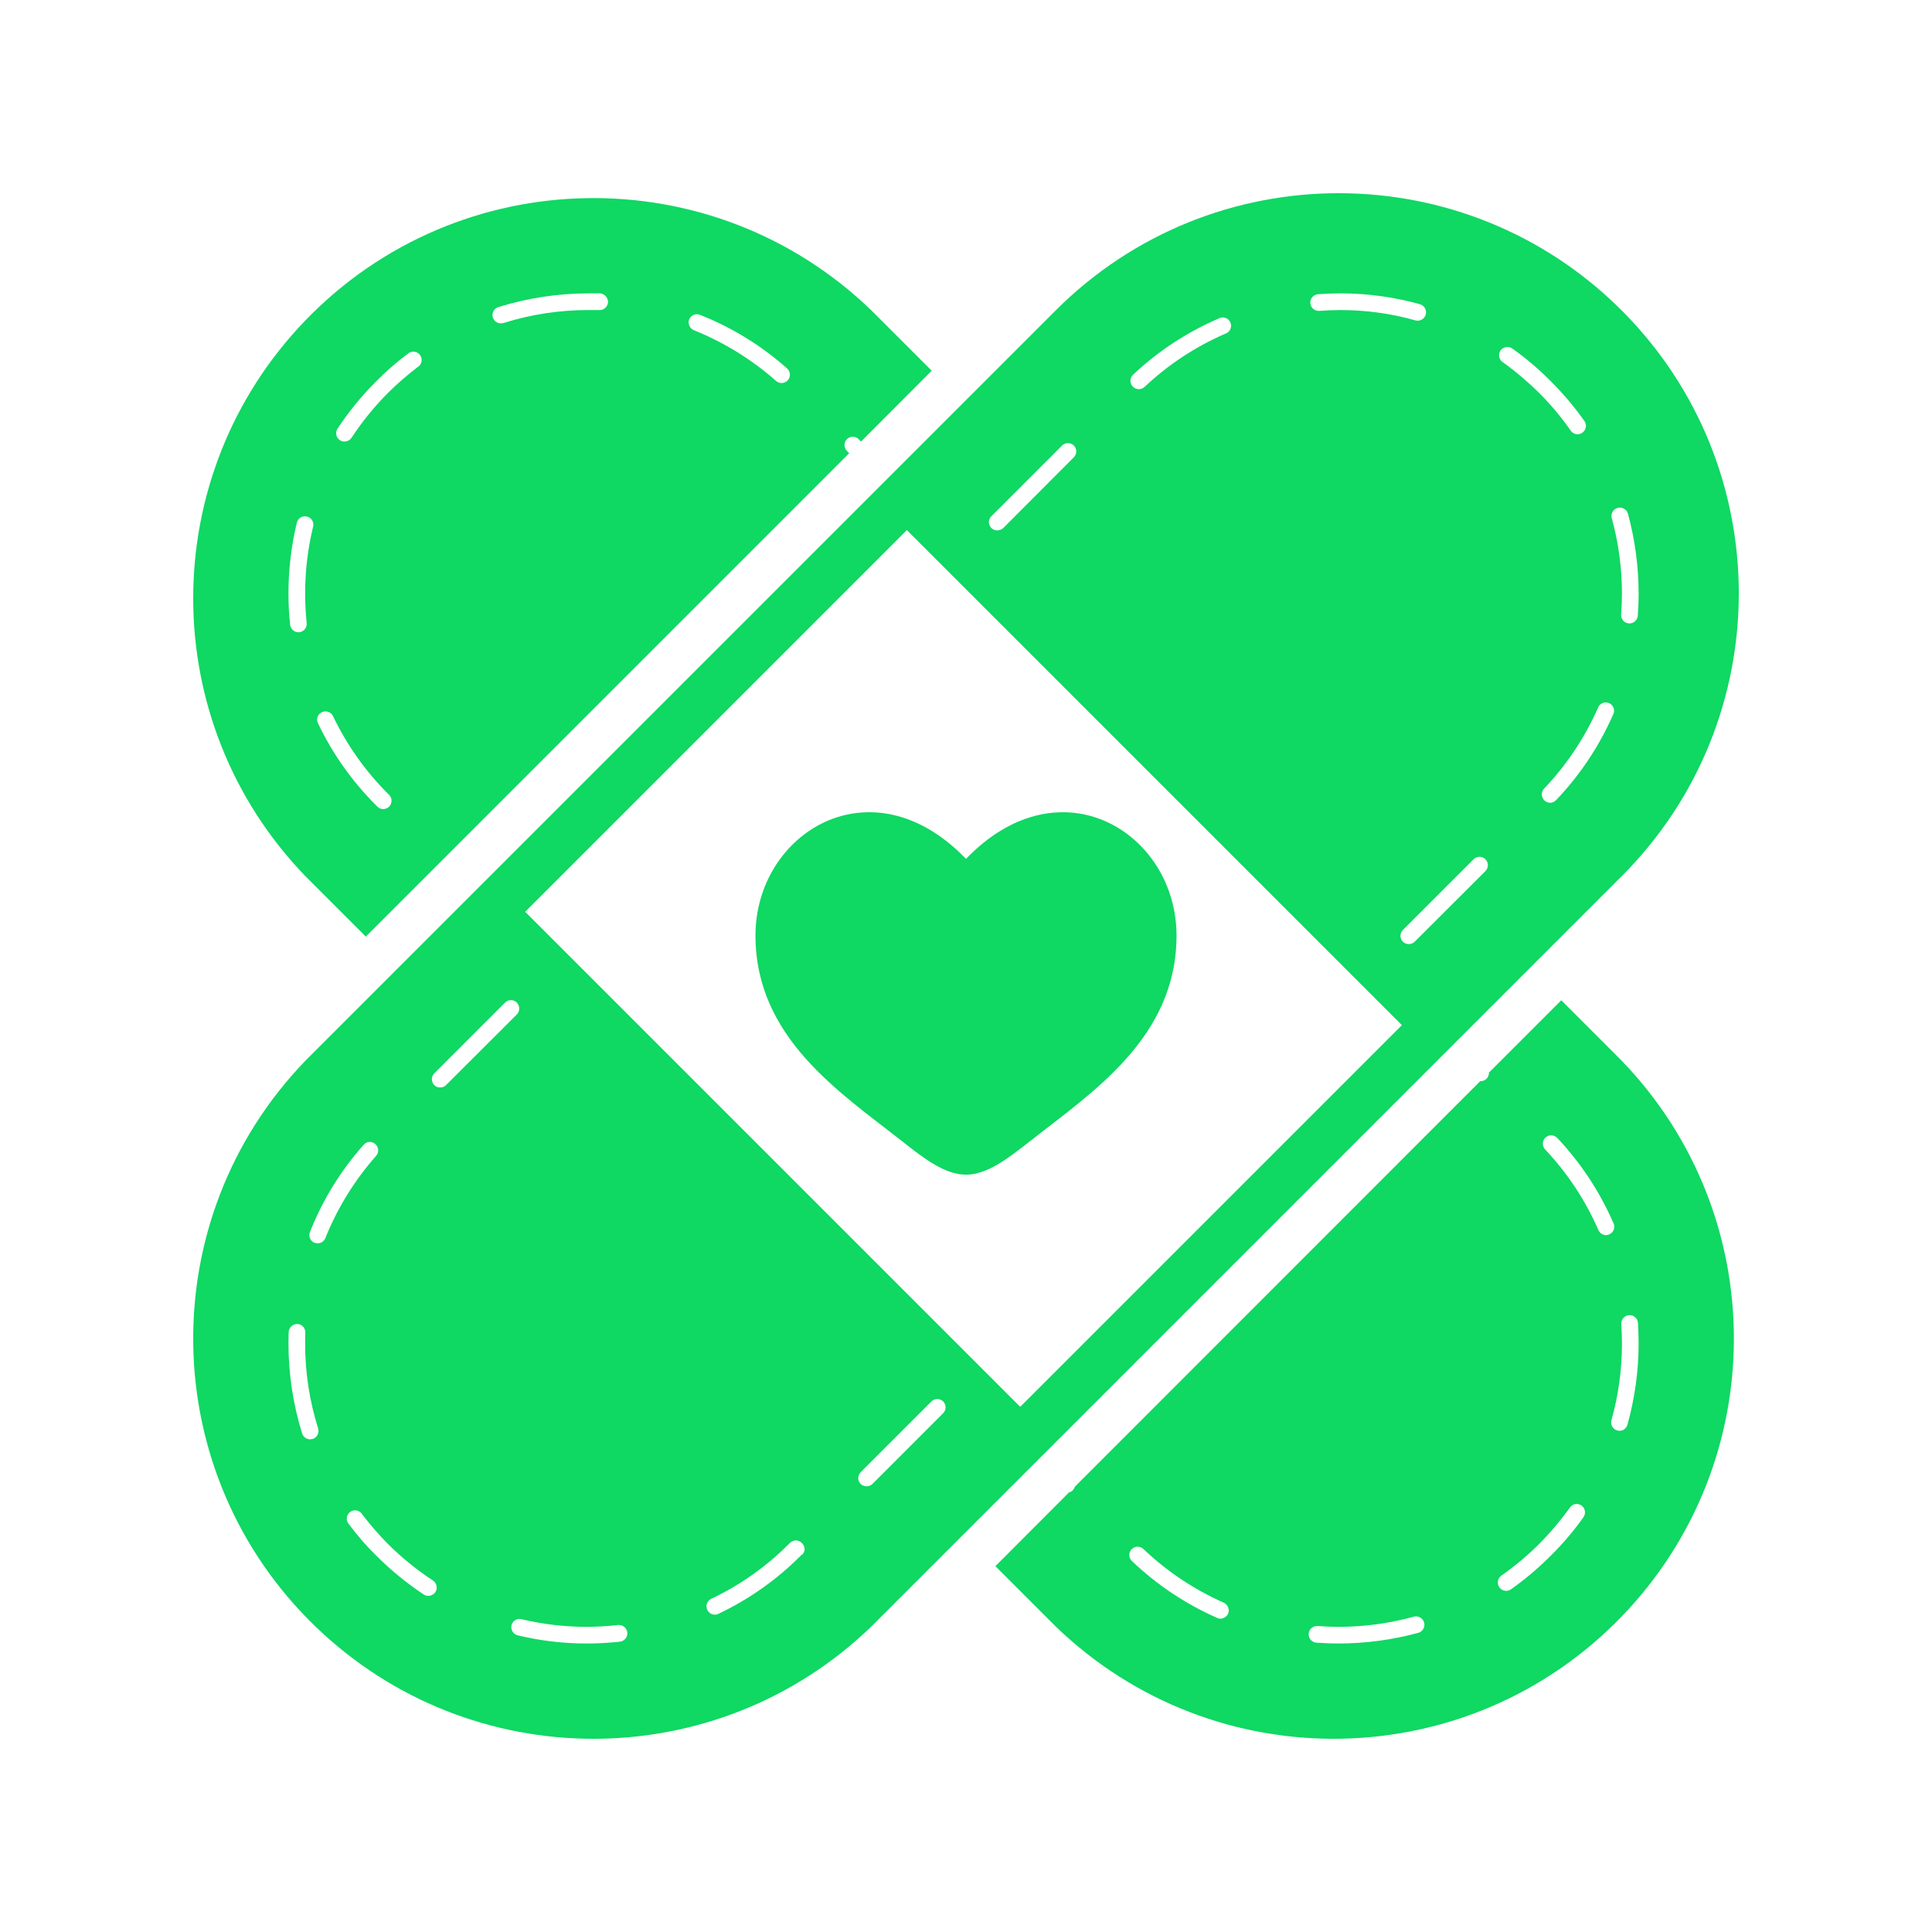
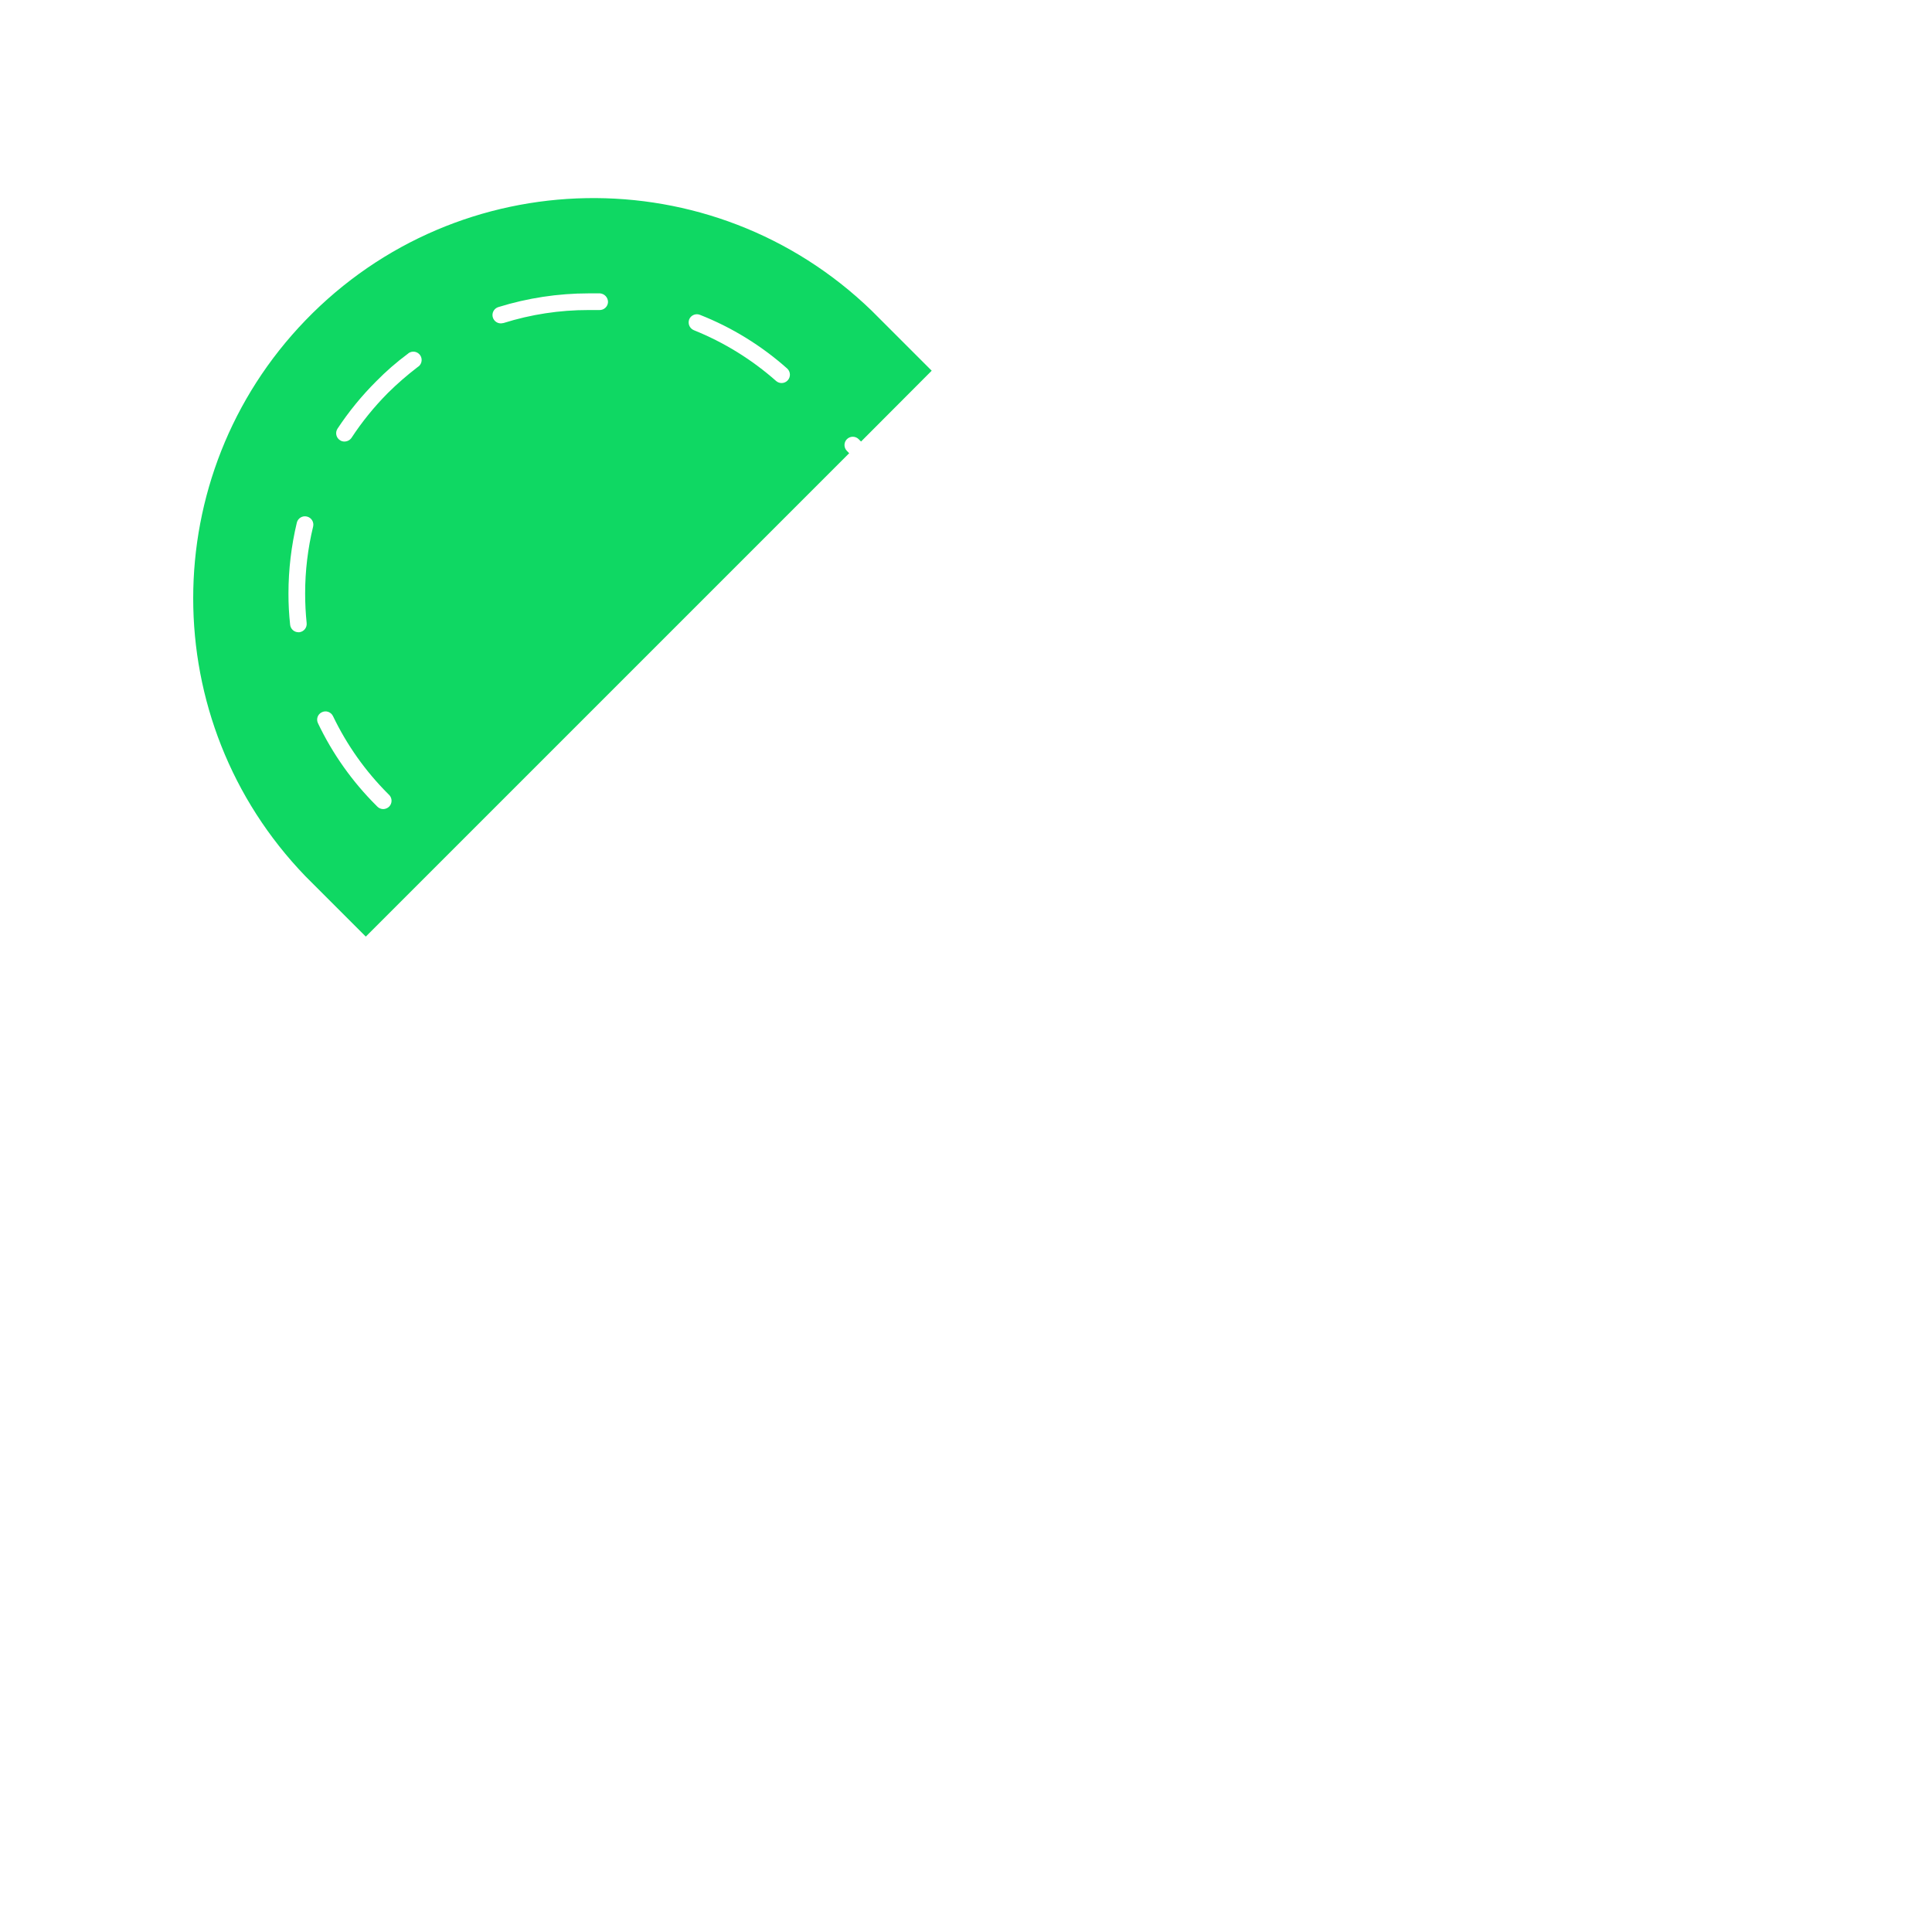
<svg xmlns="http://www.w3.org/2000/svg" width="65" height="65" viewBox="0 0 65 65" fill="none">
  <path d="M12.307 31.511L28.57 15.248L28.492 15.169C28.385 15.06 28.385 14.886 28.492 14.777C28.601 14.667 28.779 14.666 28.889 14.775C28.889 14.776 28.89 14.777 28.89 14.777L28.969 14.855L31.346 12.472L29.316 10.442C23.966 5.277 15.442 5.427 10.277 10.777C5.241 15.995 5.241 24.264 10.277 29.481L12.307 31.511ZM23.187 10.745C23.246 10.603 23.409 10.535 23.551 10.593C24.628 11.018 25.62 11.63 26.484 12.399C26.599 12.503 26.607 12.681 26.503 12.795C26.451 12.853 26.377 12.886 26.299 12.887C26.231 12.888 26.166 12.864 26.114 12.82C25.295 12.096 24.358 11.517 23.344 11.109C23.202 11.05 23.133 10.889 23.187 10.745ZM16.771 10.33C17.752 10.026 18.773 9.871 19.8 9.87H20.187C20.339 9.882 20.456 10.009 20.456 10.162C20.45 10.316 20.319 10.437 20.165 10.431C20.165 10.431 20.164 10.431 20.164 10.431H19.8C18.829 10.43 17.865 10.577 16.94 10.868L16.855 10.88C16.701 10.883 16.573 10.76 16.569 10.605C16.567 10.478 16.65 10.365 16.771 10.33ZM11.354 14.424C11.734 13.848 12.172 13.312 12.661 12.825C12.986 12.494 13.337 12.188 13.71 11.911C13.82 11.803 13.998 11.804 14.106 11.915C14.214 12.025 14.213 12.203 14.102 12.312C14.085 12.328 14.066 12.342 14.046 12.354C13.697 12.621 13.366 12.909 13.053 13.218C12.594 13.68 12.182 14.187 11.825 14.732C11.771 14.809 11.683 14.854 11.59 14.855C11.536 14.857 11.482 14.841 11.438 14.81C11.308 14.727 11.271 14.554 11.354 14.424ZM10.827 23.963C10.966 23.894 11.134 23.952 11.202 24.091C11.203 24.091 11.203 24.091 11.203 24.092C11.667 25.061 12.293 25.945 13.053 26.705L13.093 26.744C13.2 26.853 13.2 27.028 13.093 27.137C13.039 27.19 12.966 27.221 12.891 27.221C12.817 27.22 12.746 27.19 12.694 27.137L12.661 27.103C11.853 26.299 11.189 25.362 10.698 24.333C10.631 24.197 10.687 24.032 10.823 23.965C10.824 23.964 10.826 23.963 10.827 23.963ZM10.07 21.271H10.042C9.897 21.272 9.776 21.162 9.761 21.018C9.723 20.668 9.704 20.316 9.705 19.964C9.706 19.163 9.8 18.365 9.986 17.586C10.021 17.436 10.172 17.342 10.323 17.378C10.325 17.378 10.326 17.378 10.328 17.379C10.478 17.415 10.57 17.565 10.535 17.715C10.356 18.452 10.266 19.207 10.266 19.964C10.266 20.298 10.283 20.631 10.317 20.963C10.333 21.116 10.223 21.253 10.07 21.271Z" fill="#0FD863" />
-   <path d="M52.528 33.653L50.094 36.087C50.097 36.165 50.066 36.241 50.01 36.295C49.959 36.348 49.887 36.376 49.813 36.373H49.802L36.164 50.017C36.147 50.062 36.122 50.104 36.091 50.141C36.056 50.174 36.014 50.197 35.968 50.208L33.489 52.692L35.519 54.722C40.869 59.887 49.393 59.737 54.558 54.387C59.594 49.17 59.594 40.901 54.558 35.684L52.528 33.653ZM41.318 54.291C41.27 54.39 41.17 54.455 41.059 54.459C41.02 54.458 40.982 54.448 40.947 54.431C39.888 53.965 38.918 53.318 38.082 52.519C37.97 52.415 37.963 52.242 38.066 52.13C38.068 52.129 38.069 52.127 38.071 52.126C38.176 52.013 38.354 52.007 38.467 52.113C38.468 52.114 38.468 52.114 38.469 52.115C39.259 52.867 40.174 53.478 41.172 53.921C41.312 53.984 41.377 54.148 41.318 54.291ZM47.716 54.935C46.842 55.172 45.941 55.293 45.036 55.294C44.789 55.294 44.536 55.283 44.29 55.266C44.135 55.255 44.018 55.121 44.029 54.966C44.04 54.812 44.174 54.695 44.329 54.706C44.565 54.722 44.8 54.734 45.036 54.734C45.89 54.733 46.741 54.618 47.565 54.392C47.715 54.35 47.871 54.438 47.912 54.588C47.954 54.738 47.866 54.894 47.716 54.935ZM53.274 51.044C52.946 51.507 52.578 51.94 52.174 52.339C51.761 52.754 51.312 53.133 50.834 53.472C50.786 53.504 50.73 53.522 50.672 53.522C50.579 53.522 50.493 53.475 50.441 53.399C50.355 53.273 50.385 53.101 50.509 53.012C50.963 52.694 51.389 52.337 51.782 51.946C52.159 51.565 52.506 51.154 52.819 50.718C52.905 50.593 53.077 50.562 53.202 50.648C53.203 50.649 53.205 50.65 53.206 50.651C53.333 50.74 53.364 50.915 53.275 51.041C53.275 51.042 53.274 51.043 53.274 51.044ZM54.031 41.555C53.921 41.553 53.822 41.487 53.778 41.387C53.342 40.385 52.734 39.467 51.984 38.672C51.877 38.559 51.882 38.381 51.995 38.274C52.108 38.167 52.286 38.172 52.393 38.285C53.186 39.128 53.828 40.101 54.288 41.162C54.35 41.301 54.287 41.463 54.148 41.525C54.146 41.525 54.144 41.526 54.143 41.527C54.108 41.545 54.07 41.554 54.031 41.555ZM54.805 44.247C54.959 44.234 55.094 44.349 55.107 44.503C55.107 44.504 55.107 44.504 55.107 44.505C55.119 44.735 55.13 44.97 55.13 45.2C55.129 46.123 55.002 47.042 54.754 47.931C54.721 48.053 54.611 48.138 54.485 48.139L54.412 48.127C54.263 48.087 54.174 47.933 54.215 47.783C54.215 47.782 54.215 47.781 54.216 47.78C54.451 46.94 54.57 46.072 54.569 45.2C54.569 44.981 54.558 44.763 54.547 44.544C54.537 44.391 54.652 44.259 54.805 44.247Z" fill="#0FD863" />
-   <path d="M54.558 10.442C49.3 5.186 40.777 5.186 35.519 10.442L29.916 16.045L15.88 30.081L10.277 35.684C5.113 41.034 5.263 49.558 10.613 54.722C15.83 59.759 24.099 59.759 29.316 54.722L34.919 49.12L48.955 35.084L54.558 29.481C59.814 24.223 59.814 15.7 54.558 10.442ZM44.346 9.898C44.598 9.881 44.856 9.87 45.114 9.87C46.012 9.871 46.907 9.994 47.772 10.235C47.921 10.278 48.008 10.433 47.968 10.582C47.932 10.704 47.821 10.788 47.694 10.79L47.621 10.779C46.805 10.549 45.961 10.432 45.114 10.431C44.873 10.431 44.626 10.442 44.385 10.459C44.23 10.47 44.096 10.353 44.085 10.198C44.074 10.044 44.191 9.909 44.346 9.898ZM38.121 12.607C38.962 11.814 39.936 11.175 40.998 10.717C41.132 10.64 41.303 10.686 41.381 10.82C41.458 10.954 41.412 11.126 41.278 11.203C41.26 11.213 41.242 11.221 41.222 11.228C40.221 11.662 39.302 12.268 38.508 13.017C38.395 13.123 38.217 13.118 38.11 13.005C38.003 12.892 38.008 12.714 38.121 12.607ZM33.354 17.368L35.732 14.99C35.841 14.88 36.019 14.88 36.128 14.989C36.129 14.989 36.13 14.99 36.13 14.99C36.237 15.099 36.237 15.274 36.13 15.383L33.752 17.766C33.697 17.816 33.625 17.844 33.55 17.845C33.477 17.844 33.407 17.816 33.354 17.766C33.244 17.657 33.243 17.48 33.352 17.37C33.353 17.369 33.353 17.369 33.354 17.368ZM10.518 48.413L10.434 48.425C10.312 48.424 10.204 48.345 10.165 48.228C9.861 47.248 9.706 46.227 9.705 45.2C9.705 45.071 9.711 44.942 9.711 44.813C9.723 44.661 9.85 44.544 10.003 44.544C10.157 44.55 10.278 44.681 10.272 44.835V44.836C10.272 44.959 10.266 45.083 10.266 45.2C10.265 46.17 10.412 47.135 10.704 48.06C10.748 48.209 10.666 48.365 10.518 48.413ZM10.687 41.83L10.58 41.813C10.438 41.754 10.371 41.591 10.429 41.448C10.854 40.372 11.465 39.379 12.235 38.516C12.33 38.401 12.499 38.386 12.614 38.481C12.618 38.485 12.623 38.489 12.627 38.493C12.743 38.591 12.758 38.764 12.66 38.88C12.658 38.882 12.657 38.884 12.655 38.886C11.931 39.705 11.352 40.642 10.945 41.656C10.903 41.762 10.8 41.831 10.687 41.83ZM14.646 53.567C14.592 53.644 14.504 53.69 14.411 53.691C14.357 53.692 14.303 53.676 14.259 53.646C13.683 53.266 13.148 52.828 12.661 52.339C12.329 52.014 12.024 51.663 11.747 51.29C11.638 51.18 11.64 51.002 11.75 50.894C11.861 50.785 12.038 50.787 12.147 50.898C12.163 50.914 12.178 50.933 12.19 50.954C12.456 51.303 12.745 51.634 13.053 51.947C13.515 52.406 14.022 52.818 14.567 53.175C14.696 53.262 14.731 53.437 14.646 53.567ZM14.809 36.586C14.735 36.59 14.664 36.561 14.612 36.508C14.502 36.399 14.502 36.221 14.611 36.111C14.611 36.111 14.612 36.11 14.612 36.11L16.99 33.732C17.099 33.622 17.277 33.621 17.387 33.73C17.387 33.731 17.388 33.731 17.388 33.732C17.496 33.843 17.496 34.019 17.388 34.13L15.005 36.508C14.954 36.561 14.882 36.59 14.809 36.586ZM20.854 55.233C20.478 55.273 20.1 55.294 19.721 55.294C18.945 55.293 18.171 55.2 17.416 55.02C17.268 54.981 17.177 54.833 17.209 54.683C17.241 54.535 17.388 54.441 17.536 54.474C17.539 54.474 17.542 54.475 17.545 54.476C18.258 54.645 18.988 54.732 19.721 54.734C20.079 54.733 20.437 54.712 20.792 54.672C20.947 54.655 21.087 54.767 21.104 54.922C21.121 55.076 21.009 55.216 20.854 55.233ZM26.972 52.306L26.939 52.339C26.135 53.147 25.198 53.809 24.168 54.296C24.13 54.316 24.088 54.326 24.045 54.324C23.89 54.322 23.767 54.194 23.769 54.039C23.771 53.934 23.832 53.838 23.927 53.791C24.898 53.331 25.782 52.707 26.54 51.946L26.58 51.907C26.689 51.8 26.863 51.8 26.972 51.907C27.087 52.011 27.105 52.179 27.001 52.294C26.995 52.301 26.988 52.308 26.972 52.306ZM31.733 47.544L29.35 49.928C29.297 49.978 29.227 50.007 29.154 50.006C29.081 50.005 29.011 49.977 28.957 49.928C28.848 49.819 28.847 49.641 28.956 49.531C28.956 49.531 28.957 49.53 28.957 49.53L31.335 47.152C31.444 47.042 31.622 47.041 31.732 47.15L31.733 47.152C31.84 47.261 31.84 47.435 31.733 47.544ZM40.745 40.91L34.324 47.331L17.669 30.676L24.09 24.255L30.511 17.834L47.166 34.489L40.745 40.91ZM49.976 29.307L47.593 31.685C47.482 31.789 47.31 31.789 47.2 31.685C47.09 31.576 47.089 31.399 47.199 31.289C47.199 31.288 47.2 31.288 47.2 31.287L49.578 28.909C49.687 28.799 49.864 28.799 49.974 28.908C49.975 28.908 49.975 28.909 49.976 28.909C50.084 29.02 50.084 29.196 49.976 29.307ZM50.554 12.181C50.427 12.092 50.396 11.917 50.485 11.79C50.485 11.79 50.486 11.789 50.486 11.788C50.579 11.665 50.753 11.638 50.879 11.726C51.342 12.054 51.775 12.422 52.174 12.826C52.589 13.239 52.968 13.688 53.307 14.166C53.395 14.293 53.364 14.468 53.237 14.556C53.236 14.557 53.235 14.558 53.234 14.559C53.188 14.592 53.133 14.61 53.077 14.609C52.986 14.611 52.899 14.566 52.847 14.491C52.531 14.036 52.174 13.61 51.781 13.218C51.4 12.841 50.989 12.494 50.554 12.181ZM54.266 24.053C53.8 25.112 53.153 26.082 52.354 26.918C52.301 26.975 52.229 27.007 52.152 27.008C52.081 27.008 52.012 26.98 51.961 26.93C51.848 26.824 51.842 26.646 51.948 26.533C51.949 26.533 51.949 26.532 51.95 26.531C52.703 25.741 53.313 24.826 53.756 23.828C53.802 23.681 53.96 23.599 54.107 23.645C54.255 23.692 54.337 23.849 54.291 23.997C54.285 24.016 54.276 24.035 54.266 24.053ZM54.821 20.974H54.799C54.644 20.962 54.529 20.827 54.541 20.673C54.541 20.672 54.541 20.672 54.541 20.671C54.558 20.436 54.569 20.2 54.569 19.965C54.568 19.11 54.453 18.259 54.227 17.435C54.185 17.285 54.273 17.13 54.423 17.088C54.573 17.046 54.729 17.134 54.771 17.284C55.008 18.158 55.128 19.059 55.13 19.964C55.13 20.211 55.118 20.463 55.102 20.71C55.093 20.859 54.97 20.974 54.821 20.974Z" fill="#0FD863" />
-   <path d="M25.417 31.472C25.417 34.917 28.264 36.752 30.348 38.395C31.083 38.975 31.792 39.521 32.5 39.521C33.208 39.521 33.917 38.975 34.652 38.395C36.737 36.753 39.583 34.917 39.583 31.473C39.583 28.029 35.688 25.584 32.5 28.896C29.313 25.584 25.417 28.027 25.417 31.472Z" fill="#0FD863" />
</svg>